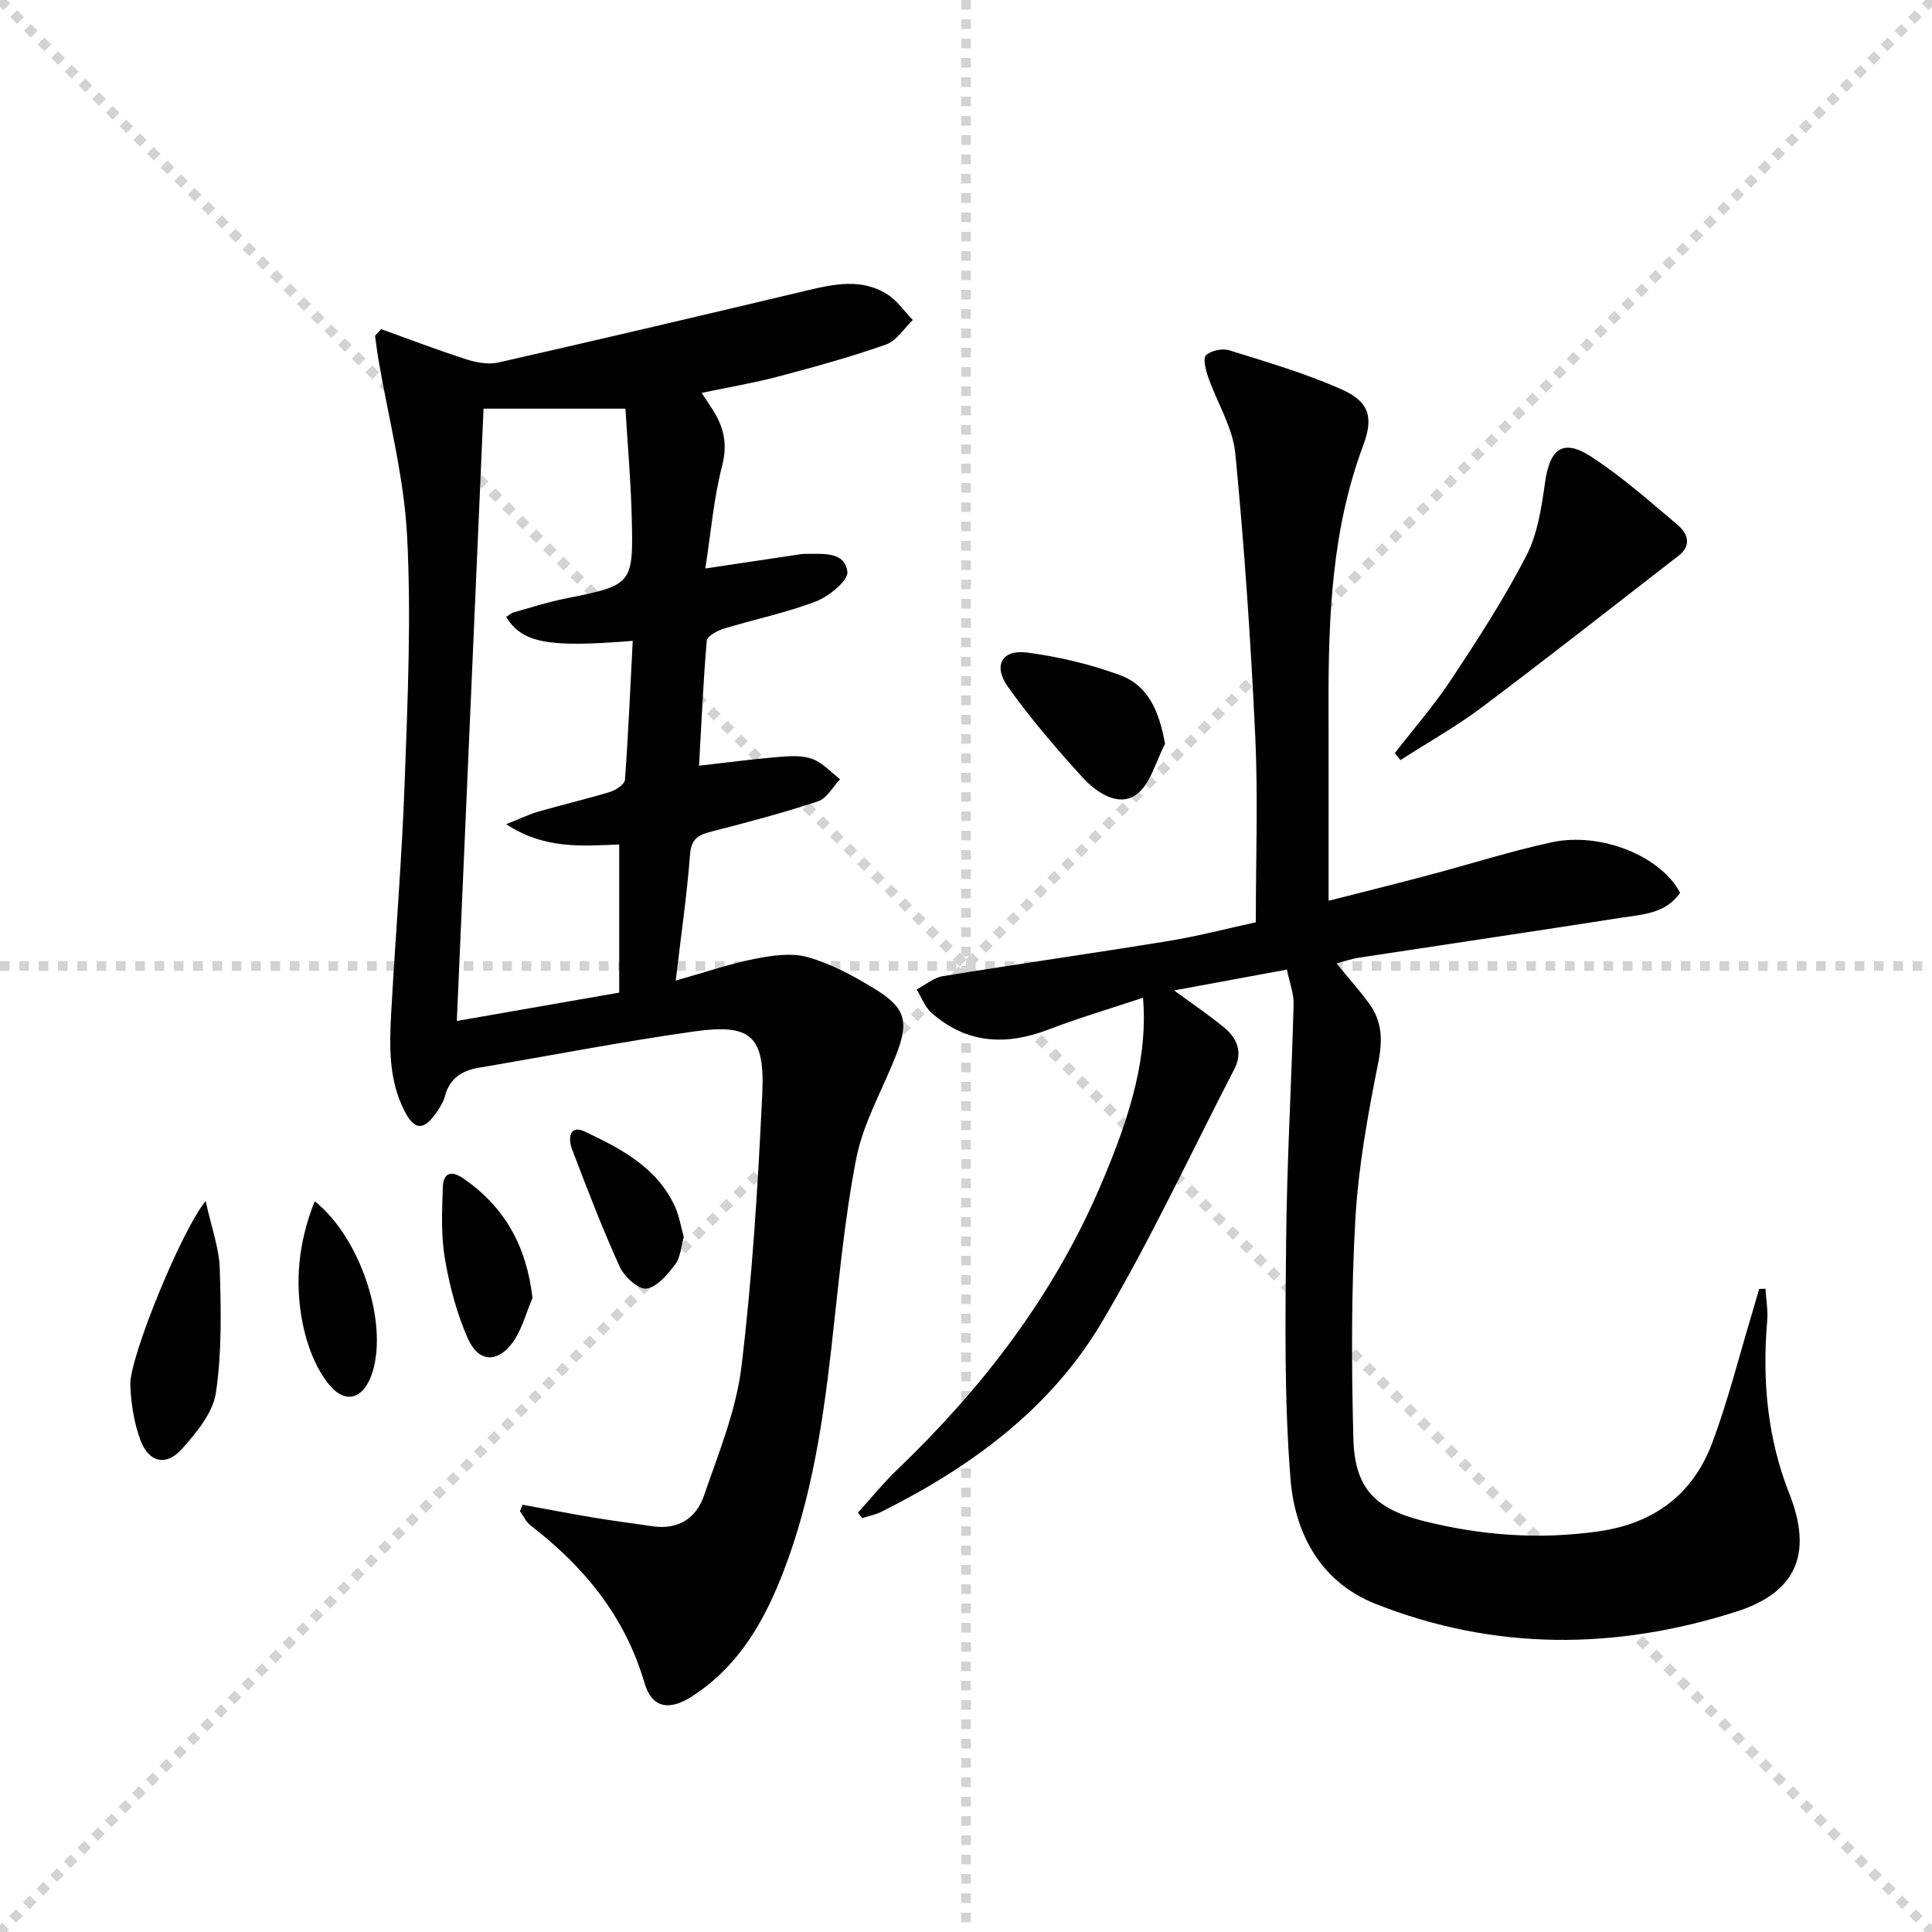
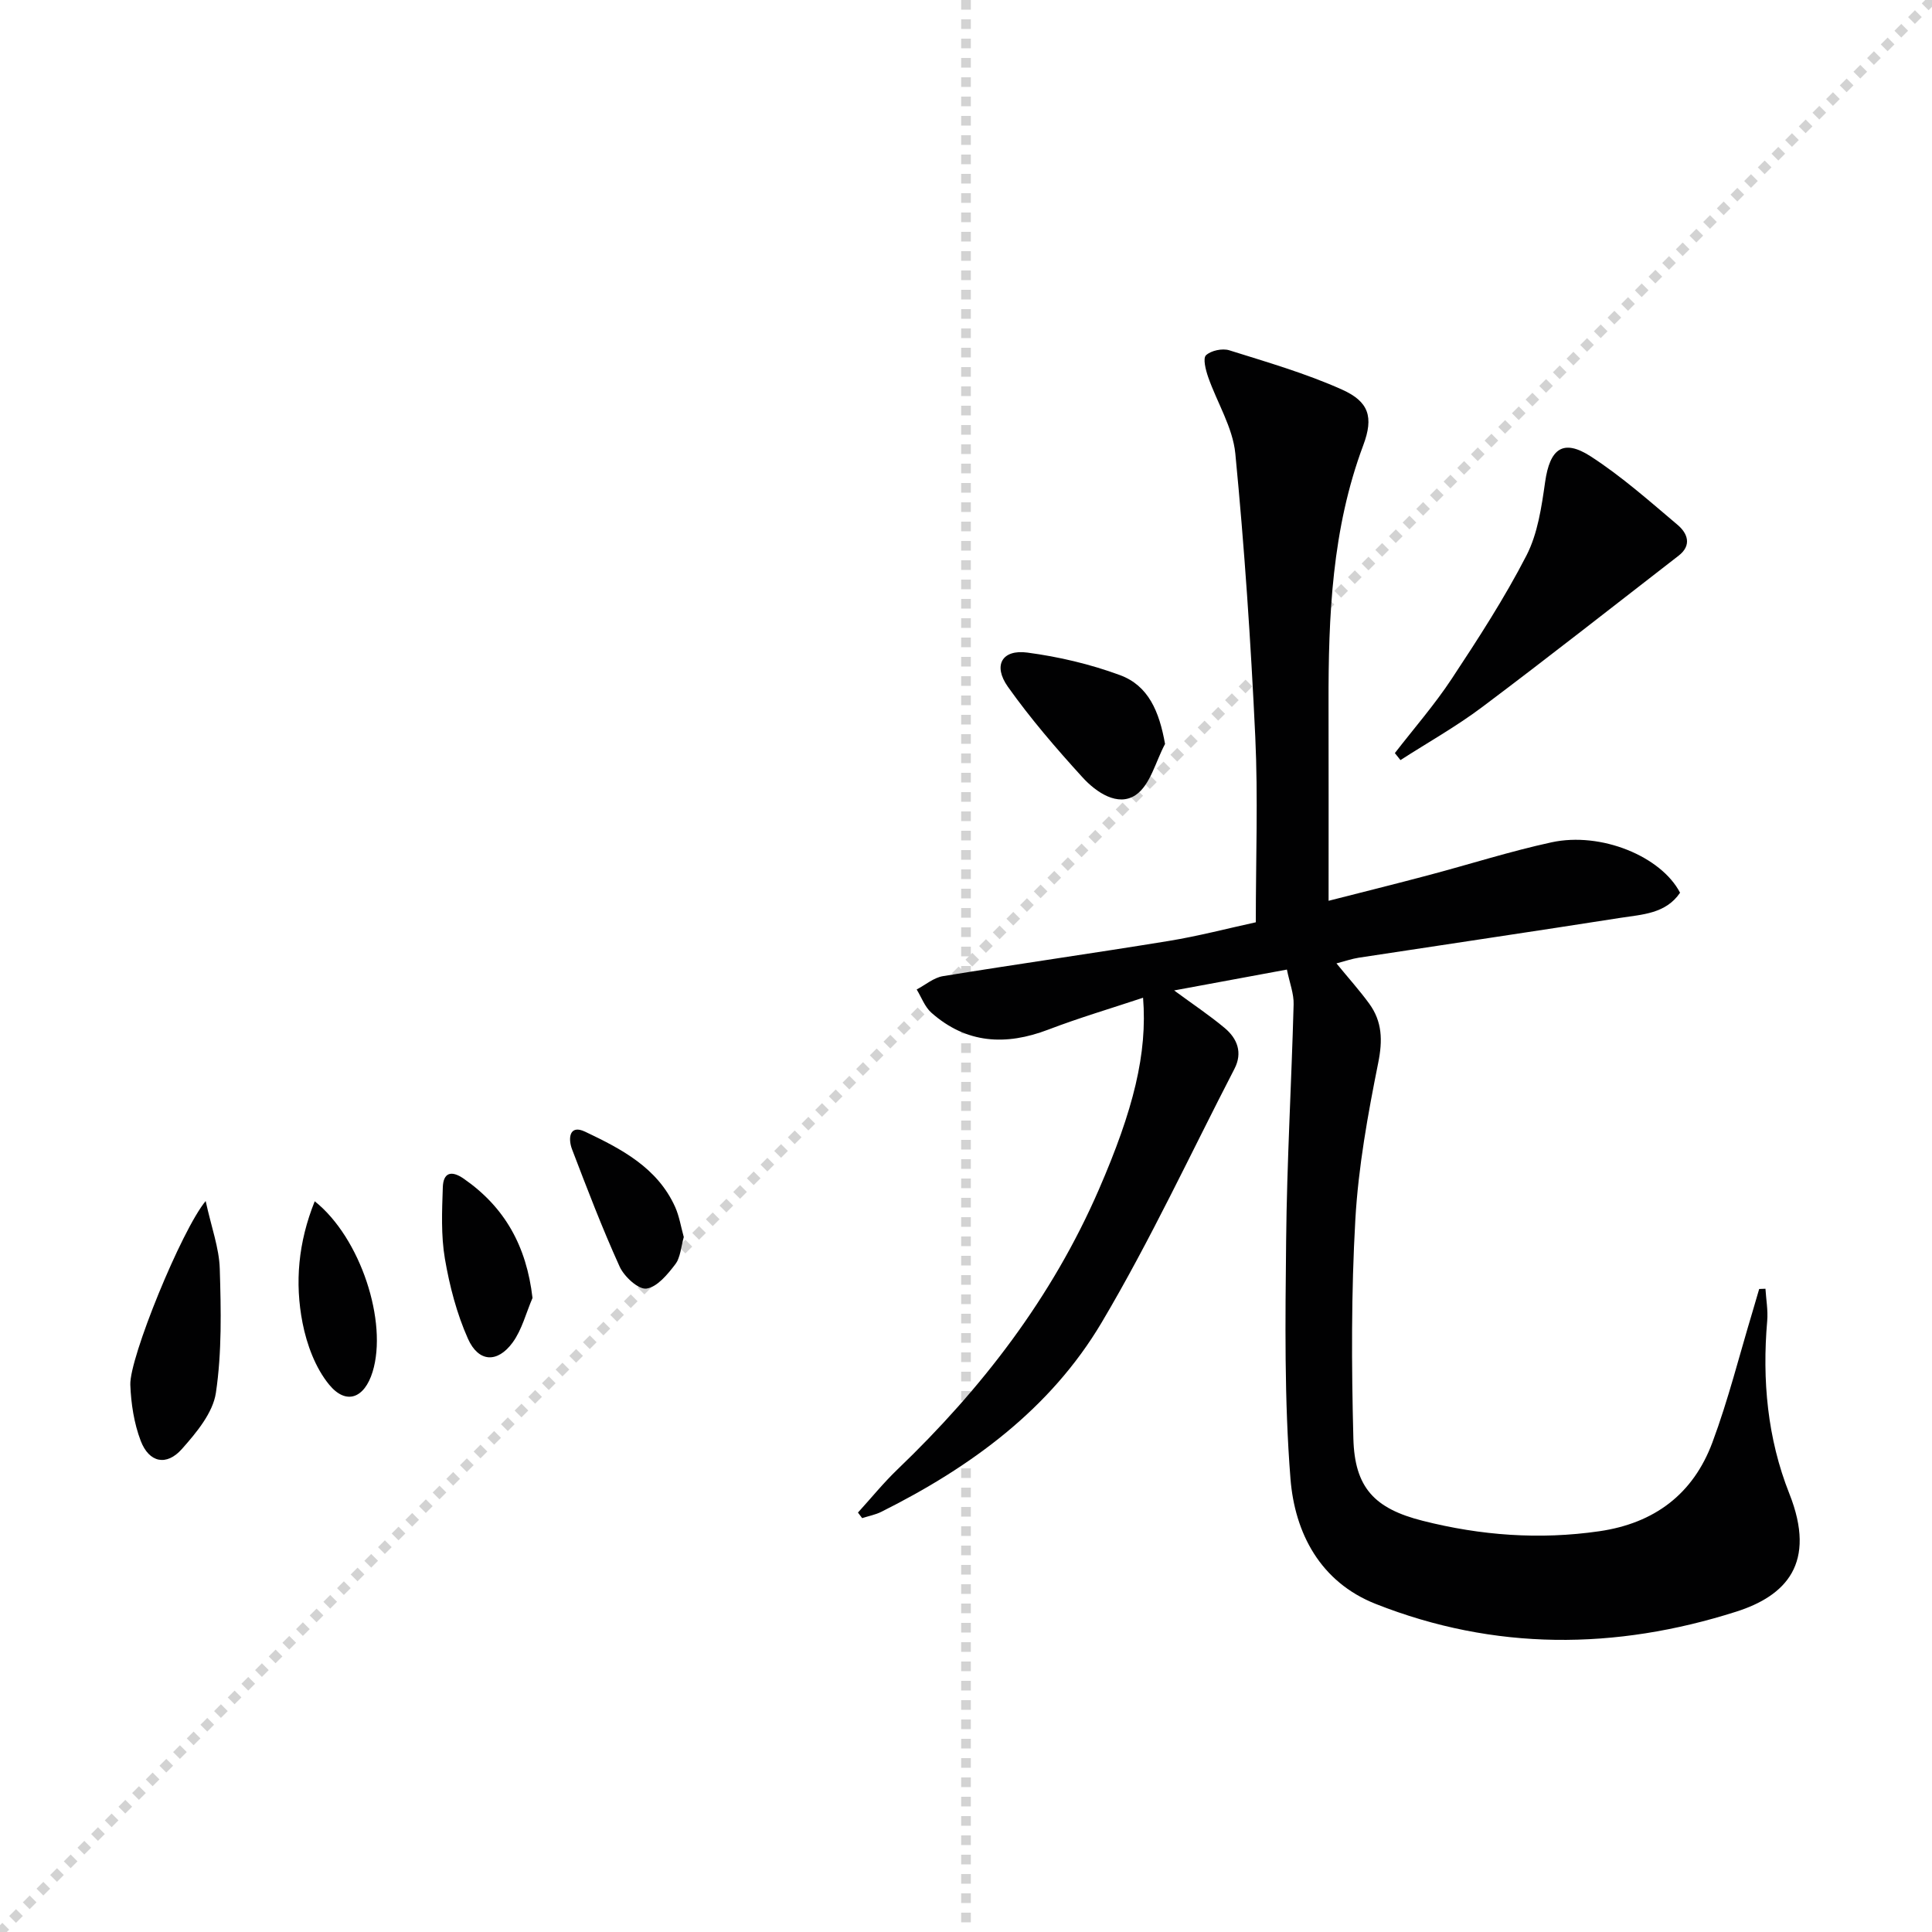
<svg xmlns="http://www.w3.org/2000/svg" enable-background="new 0 0 400 400" viewBox="0 0 400 400">
  <g stroke="lightgray" stroke-dasharray="1,1" stroke-width="1" transform="scale(2, 2)">
-     <line x1="0" y1="0" x2="200" y2="200" />
    <line x1="200" y1="0" x2="0" y2="200" />
    <line x1="100" y1="0" x2="100" y2="200" />
-     <line x1="0" y1="100" x2="200" y2="100" />
  </g>
  <g fill="#010102">
-     <path d="m78.93 68.15c5.89 2.11 11.73 4.36 17.68 6.26 2.08.67 4.56 1.1 6.63.63 21.33-4.84 42.63-9.86 63.91-14.92 5.59-1.33 11.19-2.49 16.41.72 2.12 1.3 3.64 3.58 5.43 5.41-1.84 1.75-3.39 4.33-5.57 5.09-7.35 2.58-14.89 4.66-22.42 6.65-4.96 1.31-10.04 2.16-15.74 3.35.96 1.45 1.74 2.58 2.46 3.74 2.16 3.52 2.93 6.93 1.8 11.31-1.76 6.81-2.34 13.93-3.49 21.31 7.01-1.05 13.18-1.98 19.34-2.9.49-.07 1-.14 1.49-.13 3.47.04 8.06-.55 8.58 3.71.22 1.81-3.8 5.09-6.5 6.13-6.16 2.37-12.71 3.7-19.05 5.64-1.37.42-3.48 1.55-3.56 2.5-.74 8.57-1.11 17.17-1.6 25.88 6.07-.69 11.3-1.39 16.56-1.82 2.3-.19 4.84-.34 6.92.43 2.13.8 3.83 2.75 5.73 4.19-1.51 1.57-2.74 3.96-4.57 4.57-7.22 2.4-14.6 4.35-21.98 6.24-2.67.68-4.27 1.41-4.52 4.72-.64 8.36-1.85 16.67-2.97 26.15 6.28-1.76 11.28-3.49 16.41-4.5 3.58-.7 7.61-1.3 10.97-.33 4.87 1.4 9.53 3.91 13.88 6.59 6.41 3.95 7.08 6.78 4.31 13.81-2.79 7.09-6.76 13.94-8.19 21.28-2.54 12.99-3.67 26.27-5.18 39.46-1.93 16.88-4.54 33.6-11.24 49.37-3.83 9.03-9.09 17.06-17.53 22.5-4.75 3.07-8.35 2.5-9.9-2.77-4.04-13.77-12.46-24.02-23.53-32.55-.95-.73-1.51-1.97-2.25-2.97.18-.45.36-.91.54-1.36 4.89.89 9.78 1.84 14.68 2.66 4.08.68 8.2 1.2 12.29 1.8 5.26.77 9-1.69 10.59-6.34 3-8.76 6.65-17.58 7.75-26.65 2.28-18.77 3.43-37.71 4.32-56.61.56-11.94-2.39-14.5-14.04-12.86-14.94 2.1-29.76 5-44.64 7.52-3.54.6-6.06 2.21-7.03 5.91-.33 1.25-1.1 2.42-1.85 3.5-2.56 3.64-4.44 3.55-6.48-.4-3.36-6.48-3.16-13.52-2.78-20.5.88-15.93 2.22-31.85 2.79-47.79.61-16.96 1.38-33.99.49-50.9-.65-12.3-3.9-24.46-5.97-36.68-.26-1.55-.44-3.12-.66-4.68.45-.47.87-.92 1.28-1.37zm21.18 16.46c-1.83 42.03-3.67 84.08-5.53 126.77 11.13-1.94 22.01-3.84 33.62-5.87 0-10.41 0-20.56 0-30.67-7.67.29-15.42 1.05-23.4-4.2 2.87-1.14 4.73-2.05 6.68-2.61 4.94-1.42 9.95-2.59 14.86-4.09 1.2-.37 2.98-1.57 3.05-2.49.7-9.55 1.11-19.12 1.61-28.77-17.61 1.44-22.83.45-26.21-4.94.53-.33 1.01-.8 1.59-.96 3.5-.99 6.98-2.11 10.54-2.83 14.12-2.85 14.24-2.8 13.86-17.29-.19-7.39-.85-14.78-1.29-22.05-9.99 0-19.25 0-29.38 0z" />
    <path d="m266.44 200.74c-7.85 1.45-15.3 2.83-23.35 4.32 3.89 2.86 7.31 5.14 10.45 7.76 2.64 2.2 3.77 5.12 2.04 8.47-9.08 17.56-17.43 35.55-27.5 52.53-10.63 17.92-27.11 29.94-45.6 39.18-1.24.62-2.65.88-3.98 1.31-.29-.38-.58-.77-.87-1.15 2.72-2.98 5.27-6.14 8.18-8.93 17.47-16.75 31.98-35.57 41.69-57.93 7.17-16.51 10.08-28.19 9.16-39.73-6.67 2.22-13.24 4.16-19.62 6.6-8.82 3.37-16.96 2.91-24.21-3.5-1.36-1.21-2.05-3.18-3.04-4.81 1.81-.95 3.53-2.45 5.44-2.76 15.55-2.53 31.15-4.74 46.7-7.28 6.19-1.01 12.28-2.61 18.07-3.87 0-13.18.48-25.83-.11-38.44-.92-19.56-2.24-39.13-4.13-58.61-.53-5.41-3.78-10.54-5.63-15.85-.5-1.45-1.12-3.86-.44-4.5 1.05-.98 3.38-1.47 4.81-1.03 7.87 2.47 15.85 4.78 23.35 8.14 5.56 2.49 6.59 5.67 4.4 11.52-6.49 17.34-7.23 35.37-7.19 53.55.03 13.29.01 26.57.01 40.77 6.84-1.75 13.79-3.47 20.71-5.31 8.49-2.25 16.89-4.94 25.46-6.8 10.25-2.22 22.68 2.91 26.6 10.44-2.97 4.37-7.86 4.5-12.34 5.2-18.04 2.83-36.11 5.49-54.17 8.25-1.42.22-2.8.7-4.63 1.18 2.45 3 4.76 5.56 6.78 8.33 2.7 3.71 2.8 7.6 1.87 12.23-2.15 10.72-4.12 21.58-4.74 32.47-.86 15.07-.8 30.22-.41 45.32.26 10.21 4.38 14.53 14.34 17.05 12.03 3.05 24.18 3.96 36.56 2.17 11.47-1.66 19.46-7.73 23.43-18.38 3.29-8.83 5.58-18.03 8.31-27.07.47-1.57.92-3.14 1.38-4.71.43-.02.87-.03 1.3-.05.13 2.22.55 4.47.36 6.66-1.06 12.25.05 24.34 4.57 35.73 5.75 14.47-.7 21.19-10.99 24.47-25.01 7.96-50.04 8.12-74.65-1.61-11.45-4.53-16.73-14.63-17.63-25.9-1.3-16.37-1.07-32.88-.9-49.33.16-16.3 1.11-32.58 1.55-48.88.07-2.21-.83-4.46-1.39-7.22z" />
    <path d="m288.79 155.92c3.95-5.11 8.22-10 11.77-15.38 5.48-8.3 10.93-16.7 15.47-25.52 2.34-4.54 3.13-10.04 3.87-15.22.98-6.91 3.71-9.03 9.49-5.28 6.37 4.13 12.13 9.24 17.95 14.16 2.01 1.7 3.02 4.18.21 6.36-13.53 10.48-26.99 21.07-40.68 31.35-5.36 4.03-11.27 7.34-16.92 10.98-.39-.49-.77-.97-1.16-1.45z" />
    <path d="m42.58 248.66c1.2 5.49 2.79 9.73 2.92 14.01.26 8.57.45 17.27-.8 25.69-.62 4.17-4.04 8.26-7.04 11.64-3.19 3.6-6.8 2.83-8.53-1.7-1.38-3.62-2-7.69-2.15-11.59-.21-5.53 10.59-32.01 15.6-38.05z" />
    <path d="m241.21 154.03c-1.95 3.63-3.05 8.51-6.07 10.56-3.69 2.51-8.18-.54-11-3.63-5.46-5.99-10.78-12.17-15.46-18.76-3.15-4.44-1.22-7.79 4.02-7.09 6.5.86 13.04 2.4 19.19 4.67 5.87 2.17 8.12 7.49 9.32 14.25z" />
    <path d="m110.25 268.73c-1.34 3.1-2.18 6.57-4.12 9.23-3.15 4.29-7.06 4.1-9.24-.78-2.33-5.21-3.81-10.93-4.78-16.58-.82-4.82-.6-9.87-.43-14.8.1-2.94 1.68-3.61 4.34-1.76 8.51 5.91 12.99 13.97 14.23 24.69z" />
    <path d="m65.16 248.71c9.53 7.59 15.15 25.04 11.98 35.32-1.68 5.46-5.46 6.95-9 2.64-2.84-3.46-4.62-8.28-5.5-12.77-1.63-8.32-.9-16.67 2.52-25.19z" />
    <path d="m141.57 256.12c-.57 1.98-.67 4.2-1.77 5.65-1.59 2.09-3.77 4.73-5.97 5.02-1.67.22-4.61-2.49-5.54-4.55-3.61-7.95-6.73-16.12-9.85-24.28-.85-2.22-.6-5.23 2.71-3.65 7.47 3.55 14.97 7.43 18.64 15.6.85 1.91 1.18 4.05 1.78 6.21z" />
  </g>
</svg>